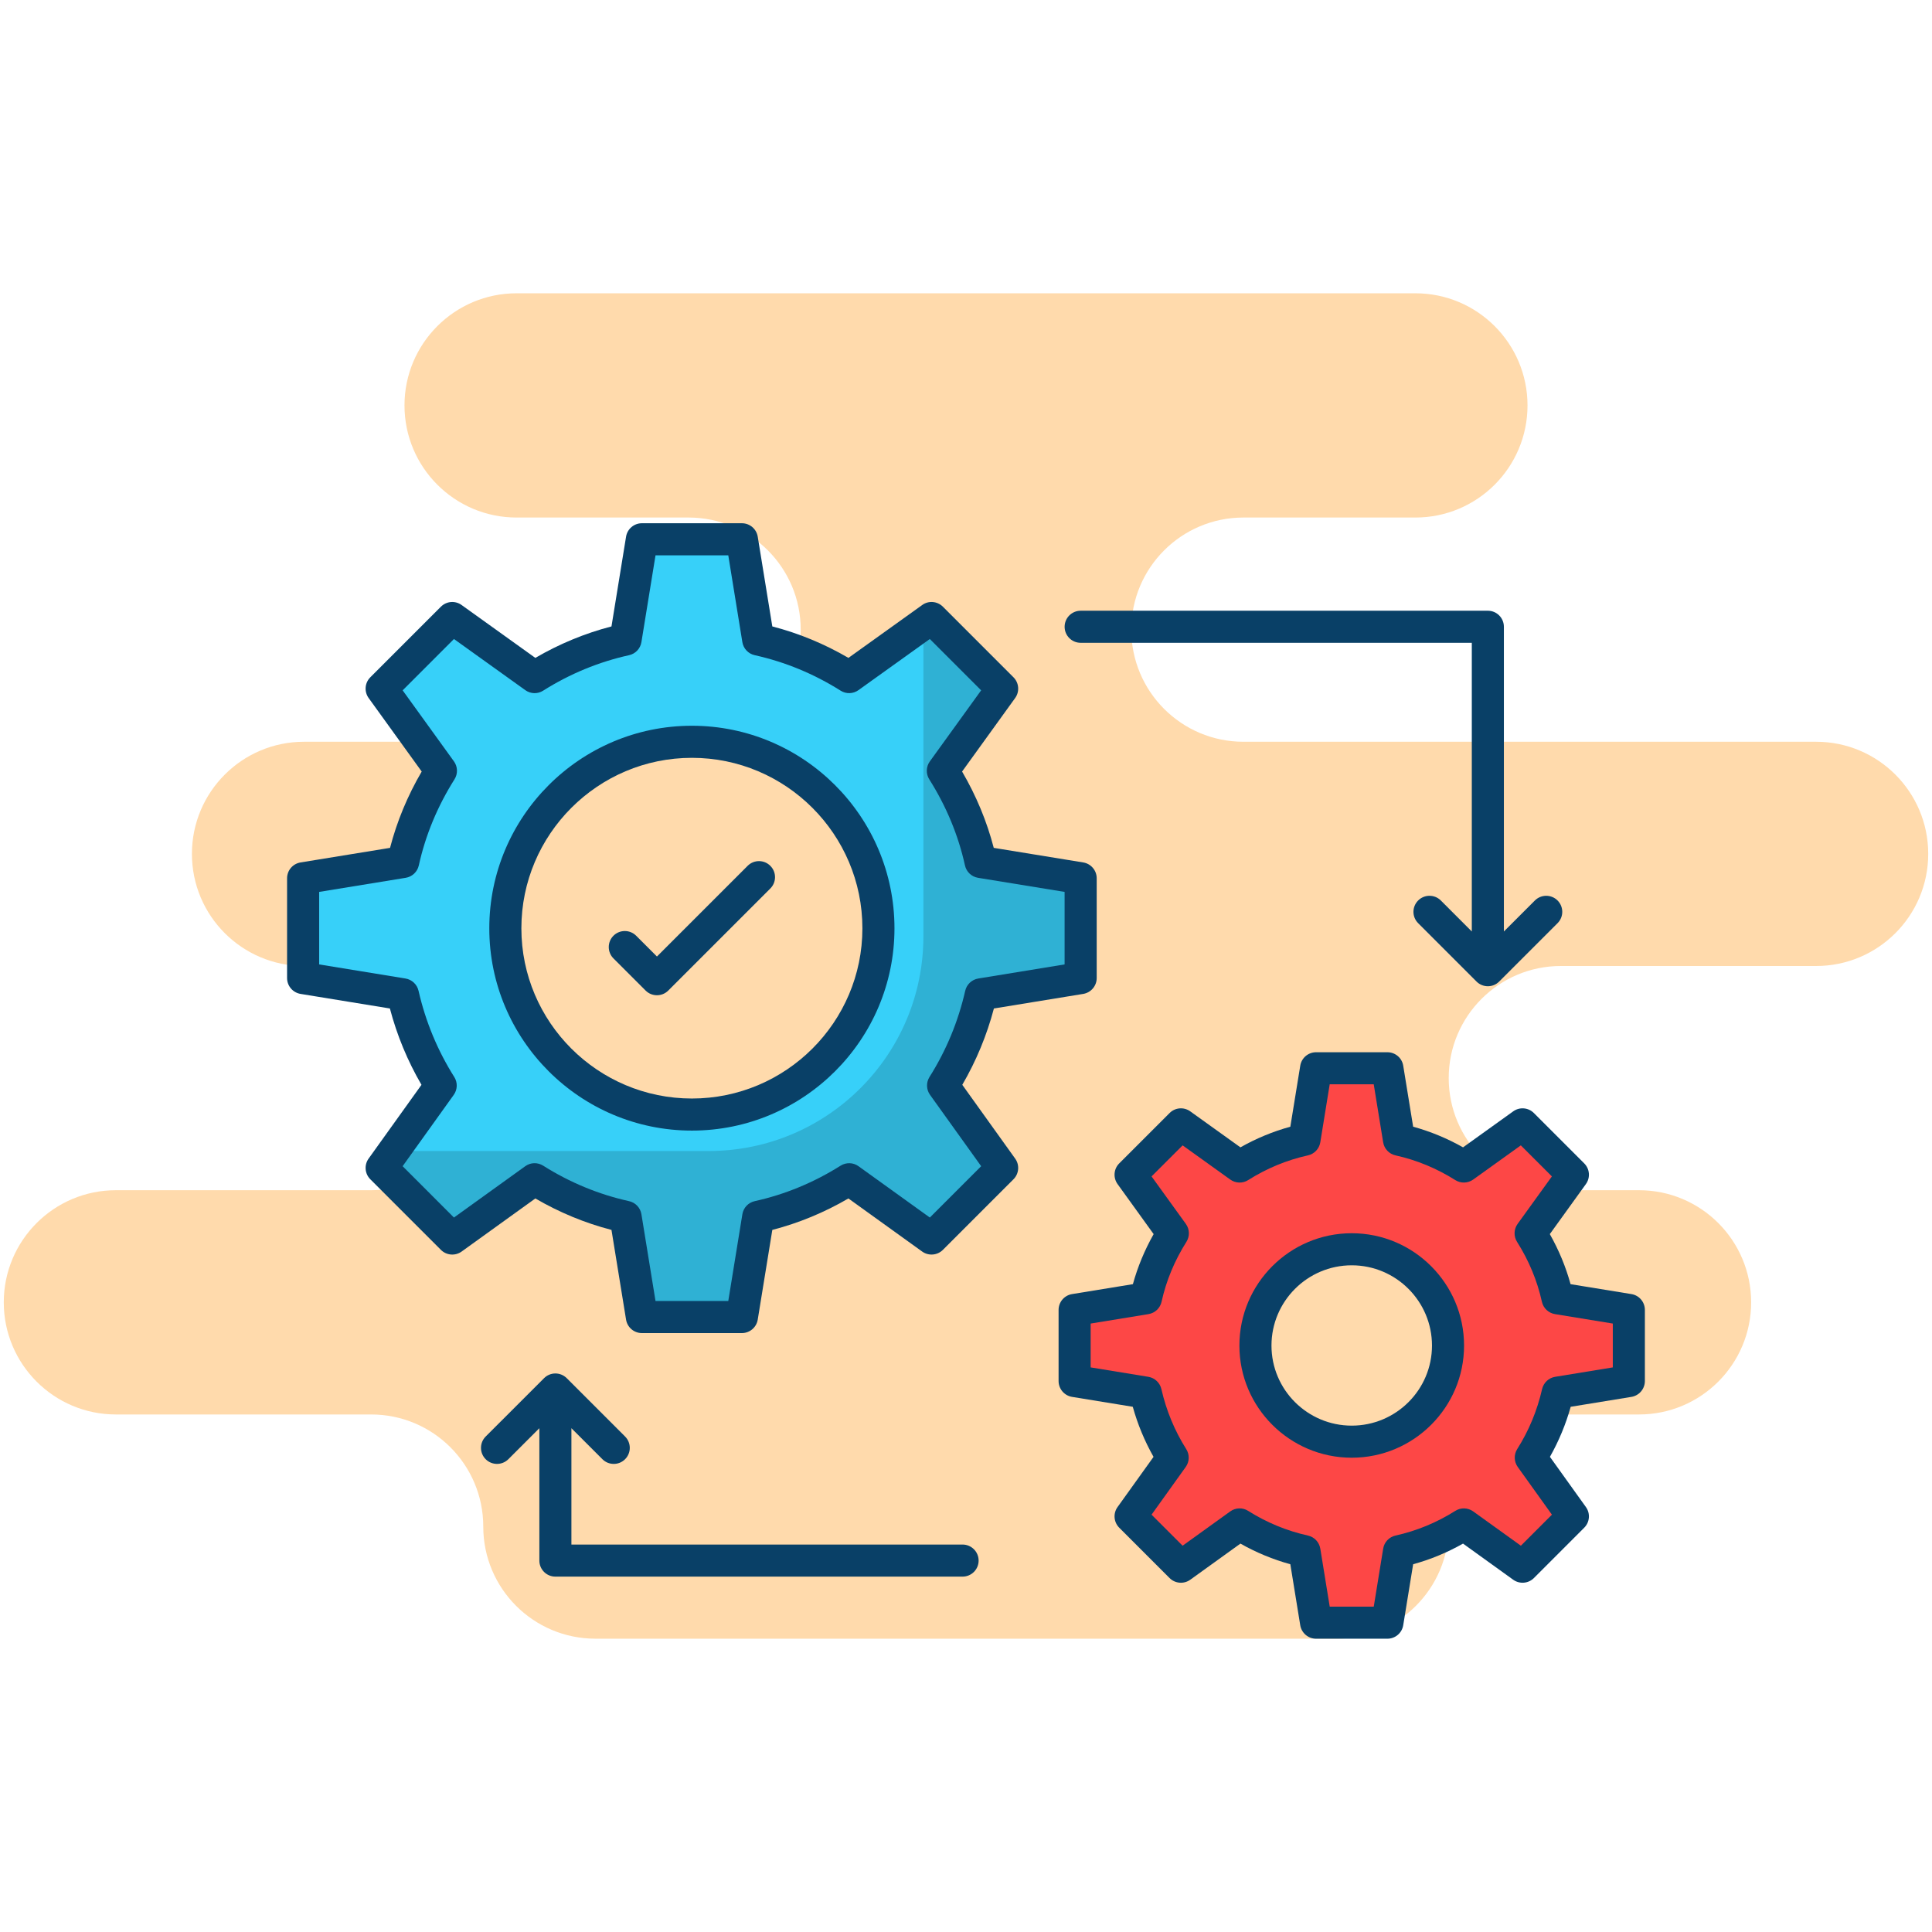
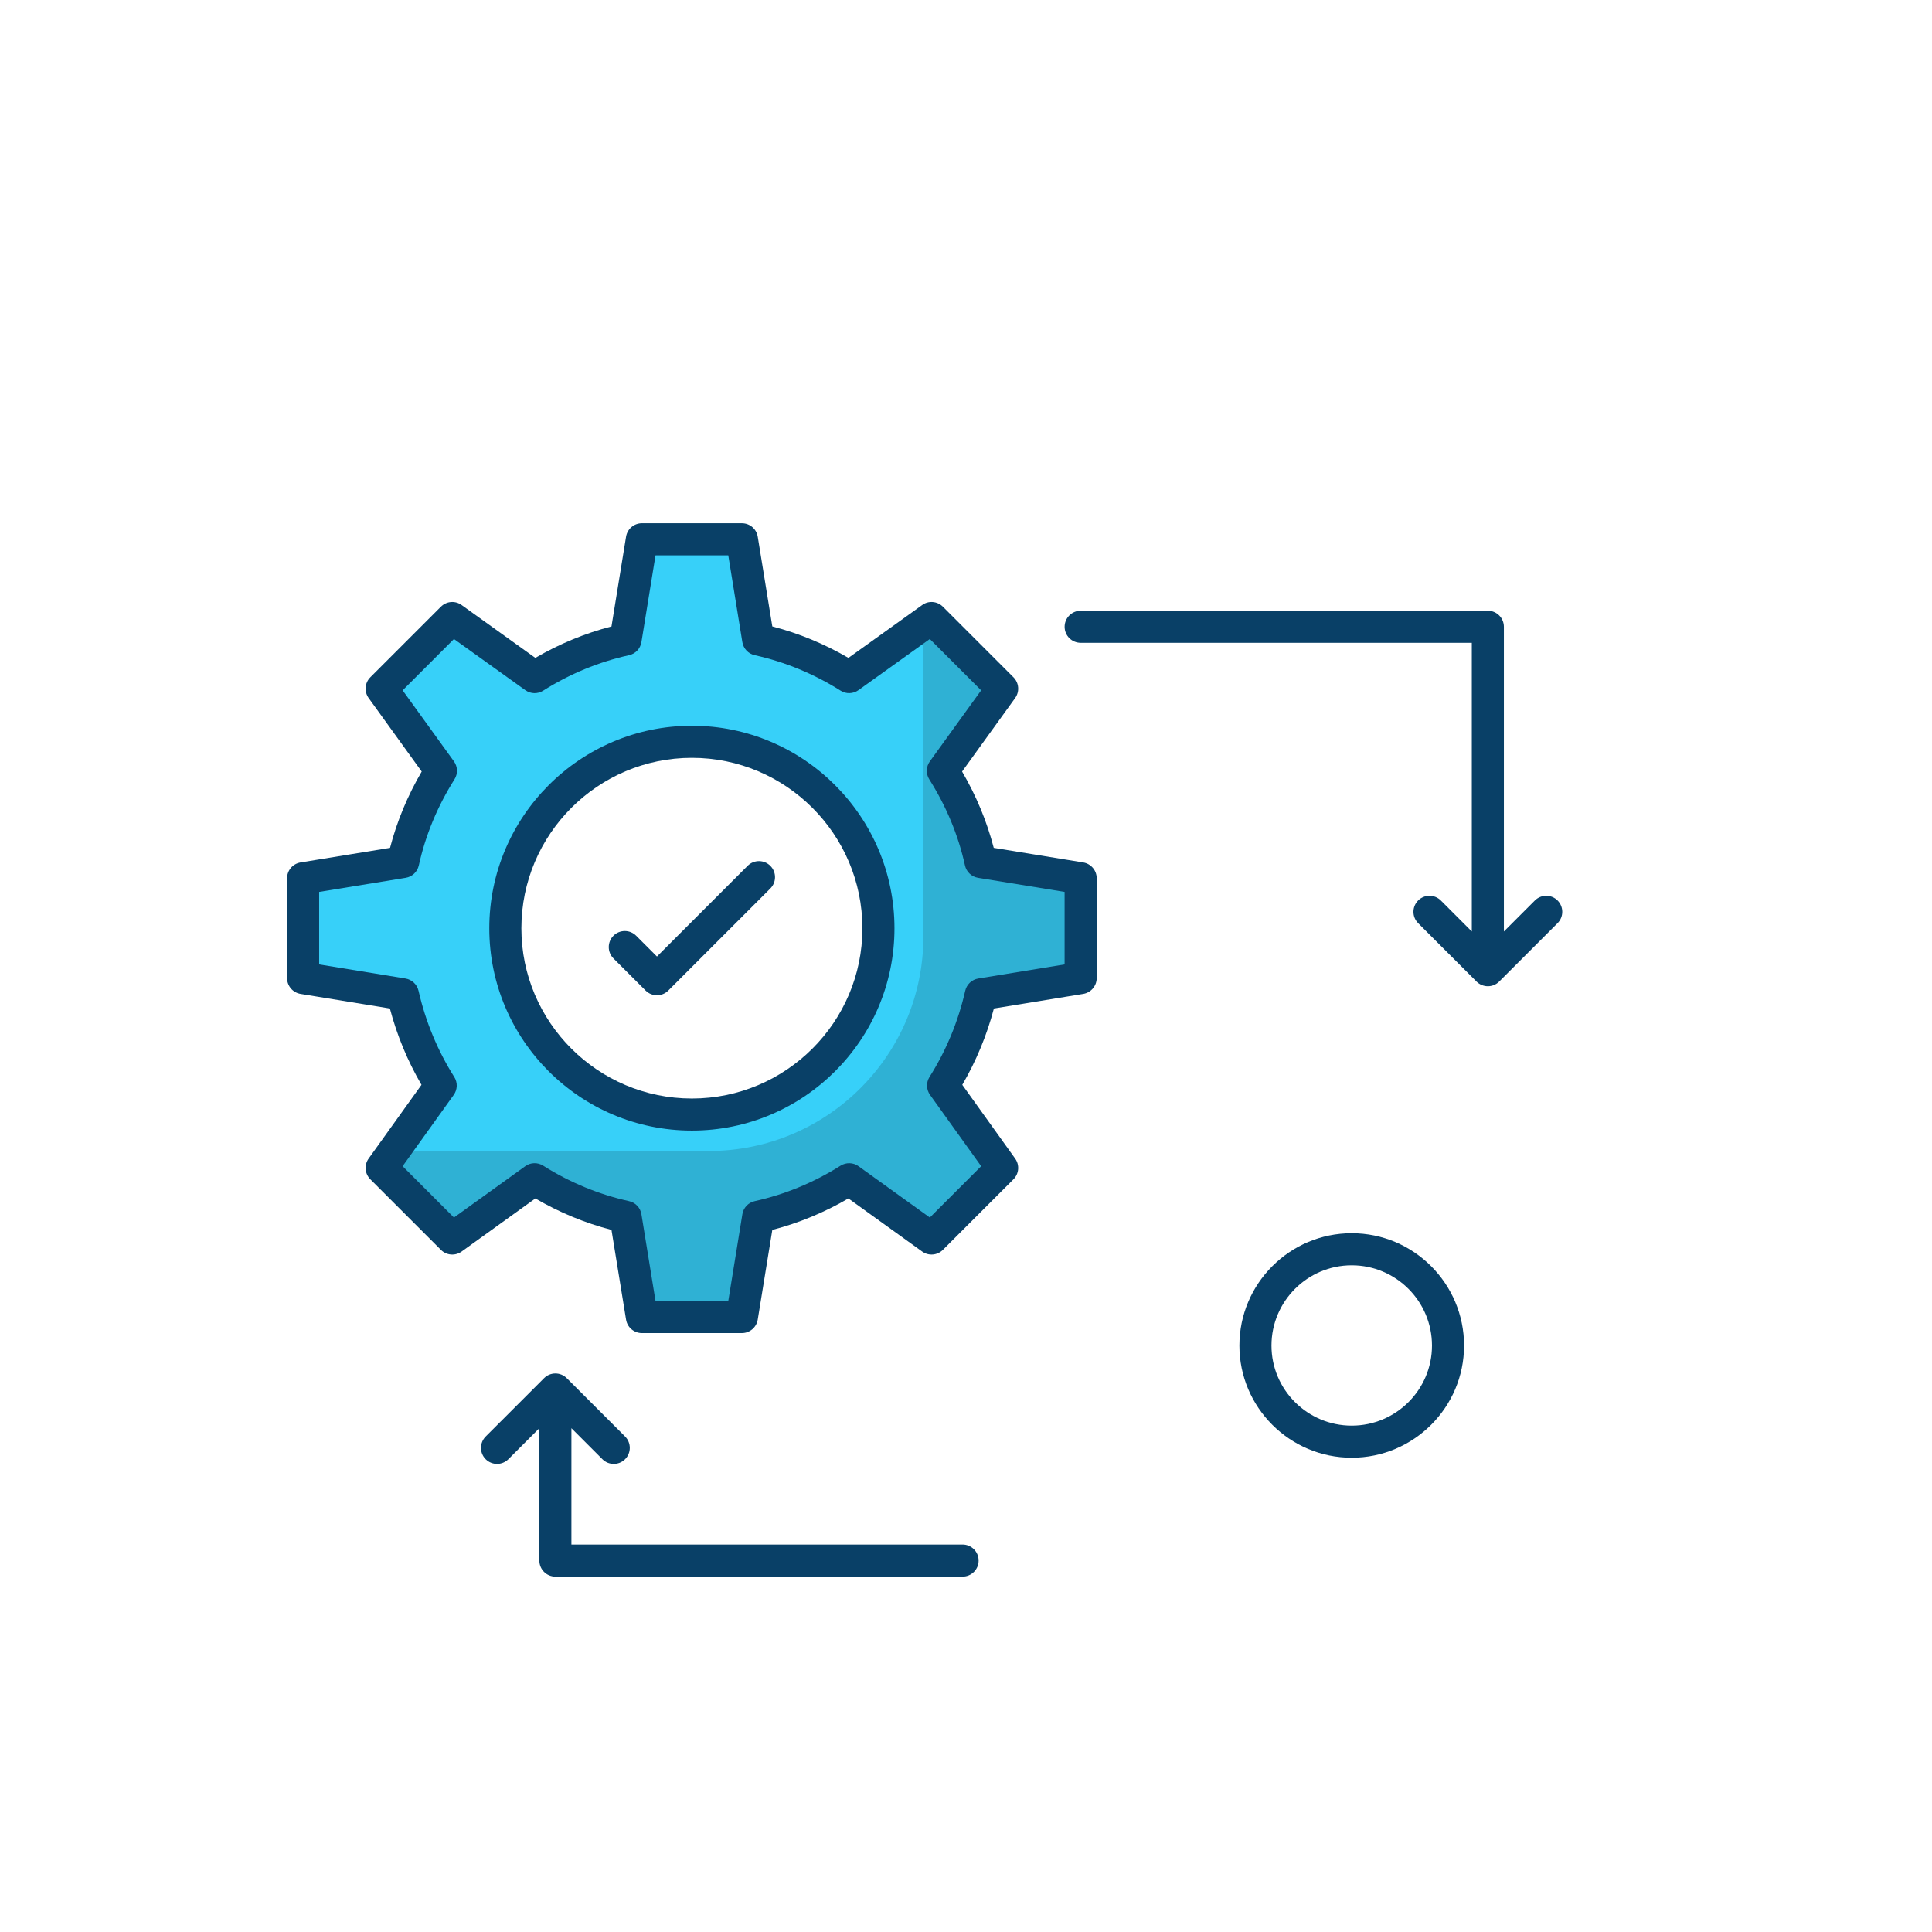
<svg xmlns="http://www.w3.org/2000/svg" width="88" height="88" viewBox="0 0 88 88" fill="none">
  <g id="integration_7001428 1">
    <g id="_x32_5_Data_Integration">
      <g id="Group">
-         <path id="Vector" d="M65.987 49.106C65.987 51.927 68.274 54.213 71.094 54.213H74.655C77.476 54.213 79.762 56.5 79.762 59.32C79.762 62.14 77.476 64.427 74.655 64.427H71.094C68.274 64.427 65.988 66.713 65.988 69.534C65.988 72.354 63.701 74.64 60.881 74.64H27.119C24.299 74.64 22.012 72.354 22.012 69.534C22.012 66.713 19.726 64.427 16.906 64.427H5.279C2.458 64.427 0.172 62.14 0.172 59.32C0.172 56.5 2.458 54.213 5.279 54.213H16.906C19.726 54.213 22.012 51.927 22.012 49.107C22.012 46.286 19.726 44 16.906 44H13.849C11.028 44 8.742 41.713 8.742 38.893C8.742 36.073 11.028 33.786 13.849 33.786H31.364C34.185 33.786 36.471 31.5 36.471 28.68C36.471 25.859 34.185 23.573 31.364 23.573H23.53C20.71 23.573 18.424 21.286 18.424 18.466C18.424 15.646 20.71 13.359 23.53 13.359H64.469C67.29 13.359 69.576 15.646 69.576 18.466C69.576 21.287 67.29 23.573 64.469 23.573H56.636C53.815 23.573 51.529 25.859 51.529 28.68C51.529 31.5 53.815 33.786 56.636 33.786H82.721C85.542 33.786 87.828 36.073 87.828 38.893C87.828 41.714 85.542 44 82.721 44H71.094C68.274 44 65.987 46.286 65.987 49.106Z" fill="#FFDAAC" />
        <path id="Vector_2" d="M49.222 44.549V40.004L44.666 39.261C44.337 37.767 43.739 36.365 42.945 35.108L45.645 31.366L42.43 28.15L38.678 30.84C37.42 30.047 36.029 29.459 34.534 29.13L33.792 24.564H29.236L28.494 29.13C27 29.459 25.608 30.047 24.351 30.84L20.599 28.15L17.383 31.366L20.084 35.108C19.29 36.365 18.692 37.767 18.363 39.261L13.807 40.004V44.549L18.352 45.291C18.692 46.785 19.28 48.187 20.073 49.445L17.383 53.197L20.599 56.412L24.351 53.712C25.608 54.506 27 55.093 28.494 55.423L29.236 59.989H33.792L34.534 55.423C36.029 55.093 37.42 54.506 38.678 53.712L42.43 56.412L45.645 53.197L42.955 49.445C43.749 48.187 44.337 46.785 44.677 45.291L49.222 44.549ZM31.514 50.766C26.832 50.766 23.018 46.966 23.018 42.283C23.018 37.587 26.832 33.786 31.514 33.786C36.197 33.786 40.011 37.586 40.011 42.283C40.011 46.966 36.197 50.766 31.514 50.766Z" fill="#37D0F9" />
        <path id="Vector_3" opacity="0.15" d="M49.224 44.549V40.004L44.668 39.262C44.338 37.767 43.74 36.365 42.947 35.108L45.647 31.366L42.431 28.15L42.06 28.416V42.646C42.06 48.048 37.681 52.427 32.279 52.427H17.937L17.385 53.197L20.601 56.413L24.352 53.712C25.61 54.506 27.001 55.093 28.496 55.423L29.238 59.989H33.794L34.536 55.423C36.031 55.093 37.422 54.506 38.679 53.712L42.431 56.413L45.647 53.197L42.957 49.445C43.751 48.188 44.338 46.786 44.678 45.291L49.224 44.549Z" fill="black" />
-         <path id="Vector_4" d="M74.192 62.904V59.664L70.945 59.135C70.71 58.07 70.284 57.071 69.718 56.174L71.643 53.507L69.35 51.215L66.676 53.133C65.78 52.567 64.788 52.148 63.722 51.913L63.194 48.658H59.946L59.417 51.913C58.352 52.148 57.36 52.567 56.464 53.133L53.789 51.215L51.497 53.507L53.422 56.174C52.856 57.071 52.43 58.07 52.195 59.135L48.947 59.664V62.904L52.187 63.433C52.43 64.499 52.849 65.498 53.414 66.394L51.497 69.069L53.789 71.361L56.463 69.436C57.36 70.002 58.352 70.421 59.417 70.656L59.946 73.91H63.193L63.722 70.656C64.788 70.421 65.779 70.002 66.676 69.436L69.35 71.361L71.642 69.069L69.725 66.394C70.291 65.498 70.709 64.499 70.952 63.433L74.192 62.904ZM61.57 65.667C59.153 65.667 57.184 63.705 57.184 61.288C57.184 58.864 59.153 56.902 61.57 56.902C63.987 56.902 65.956 58.864 65.956 61.288C65.956 63.705 63.987 65.667 61.57 65.667Z" fill="#FD4746" />
        <g id="Group_2">
          <path id="Vector_5" d="M31.515 51.497C36.603 51.497 40.742 47.364 40.742 42.284C40.742 37.196 36.603 33.057 31.515 33.057C26.426 33.057 22.287 37.196 22.287 42.284C22.287 47.364 26.426 51.497 31.515 51.497ZM31.515 34.518C35.797 34.518 39.281 38.002 39.281 42.284C39.281 46.559 35.797 50.036 31.515 50.036C27.232 50.036 23.748 46.559 23.748 42.284C23.748 38.002 27.232 34.518 31.515 34.518Z" fill="#094067" />
          <path id="Vector_6" d="M13.69 39.283C13.336 39.341 13.076 39.645 13.076 40.004V44.55C13.076 44.907 13.336 45.212 13.689 45.271L17.759 45.935C18.082 47.16 18.565 48.325 19.198 49.412L16.79 52.772C16.582 53.062 16.614 53.461 16.867 53.714L20.083 56.93C20.338 57.184 20.736 57.215 21.027 57.006L24.385 54.588C25.48 55.226 26.642 55.707 27.852 56.021L28.516 60.106C28.573 60.46 28.878 60.72 29.237 60.72H33.793C34.151 60.72 34.457 60.46 34.514 60.106L35.178 56.021C36.388 55.707 37.549 55.226 38.644 54.588L42.003 57.006C42.293 57.214 42.692 57.184 42.947 56.93L46.163 53.714C46.416 53.461 46.448 53.062 46.239 52.772L43.831 49.412C44.465 48.323 44.948 47.157 45.271 45.935L49.34 45.271C49.693 45.212 49.953 44.907 49.953 44.55V40.004C49.953 39.646 49.693 39.341 49.339 39.283L45.264 38.619C44.95 37.412 44.467 36.247 43.822 35.143L46.239 31.794C46.448 31.504 46.416 31.103 46.163 30.85L42.947 27.634C42.694 27.381 42.293 27.347 42.005 27.558L38.645 29.966C37.552 29.328 36.389 28.847 35.178 28.533L34.514 24.446C34.457 24.093 34.151 23.833 33.793 23.833H29.237C28.878 23.833 28.573 24.093 28.516 24.446L27.852 28.533C26.64 28.847 25.478 29.328 24.384 29.966L21.026 27.558C20.734 27.347 20.336 27.381 20.083 27.634L16.867 30.85C16.613 31.103 16.582 31.504 16.791 31.794L19.208 35.143C18.564 36.245 18.08 37.41 17.766 38.619L13.69 39.283ZM19.076 39.42C19.379 38.045 19.926 36.726 20.701 35.498C20.861 35.246 20.851 34.922 20.677 34.68L18.34 31.444L20.677 29.106L23.925 31.434C24.167 31.609 24.491 31.619 24.741 31.458C25.955 30.692 27.272 30.148 28.653 29.843C28.945 29.779 29.168 29.543 29.216 29.247L29.858 25.294H33.172L33.813 29.247C33.861 29.543 34.084 29.779 34.377 29.843C35.758 30.149 37.073 30.692 38.288 31.458C38.539 31.618 38.861 31.608 39.103 31.434L42.352 29.106L44.69 31.444L42.353 34.68C42.179 34.922 42.168 35.246 42.327 35.498C43.104 36.728 43.651 38.048 43.953 39.419C44.017 39.711 44.253 39.935 44.549 39.983L48.491 40.625V43.928L44.559 44.57C44.266 44.618 44.03 44.84 43.964 45.13C43.646 46.528 43.099 47.849 42.337 49.055C42.18 49.307 42.189 49.629 42.362 49.87L44.691 53.119L42.353 55.457L39.105 53.12C38.863 52.945 38.541 52.937 38.288 53.095C37.071 53.862 35.756 54.406 34.377 54.711C34.085 54.775 33.861 55.011 33.814 55.307L33.172 59.259H29.858L29.216 55.307C29.168 55.011 28.945 54.775 28.653 54.711C27.274 54.406 25.957 53.863 24.741 53.095C24.487 52.936 24.165 52.944 23.924 53.12L20.677 55.457L18.339 53.119L20.667 49.87C20.84 49.629 20.85 49.306 20.691 49.055C19.931 47.851 19.384 46.531 19.064 45.129C18.998 44.84 18.763 44.618 18.47 44.57L14.537 43.928V40.625L18.479 39.983C18.775 39.935 19.011 39.712 19.076 39.42Z" fill="#094067" />
-           <path id="Vector_7" d="M74.31 58.944L71.537 58.492C71.32 57.703 71.004 56.94 70.592 56.212L72.235 53.934C72.445 53.644 72.413 53.243 72.159 52.99L69.867 50.698C69.614 50.444 69.215 50.411 68.924 50.621L66.64 52.26C65.918 51.852 65.156 51.537 64.367 51.32L63.915 48.541C63.858 48.187 63.553 47.928 63.194 47.928H59.946C59.587 47.928 59.282 48.188 59.225 48.541L58.773 51.32C57.983 51.537 57.221 51.852 56.5 52.26L54.215 50.621C53.923 50.411 53.524 50.444 53.273 50.698L50.98 52.99C50.726 53.243 50.695 53.644 50.904 53.934L52.547 56.212C52.136 56.94 51.819 57.703 51.602 58.492L48.83 58.944C48.477 59.002 48.217 59.307 48.217 59.665V62.904C48.217 63.262 48.477 63.567 48.83 63.626L51.596 64.077C51.819 64.876 52.136 65.64 52.542 66.358L50.903 68.644C50.695 68.934 50.727 69.332 50.98 69.585L53.272 71.878C53.527 72.132 53.926 72.163 54.216 71.954L56.5 70.309C57.221 70.717 57.982 71.032 58.773 71.249L59.224 74.027C59.282 74.381 59.587 74.641 59.946 74.641H63.194C63.552 74.641 63.858 74.381 63.915 74.027L64.367 71.249C65.157 71.032 65.918 70.717 66.639 70.309L68.923 71.954C69.213 72.162 69.613 72.132 69.867 71.878L72.159 69.585C72.412 69.332 72.444 68.934 72.236 68.644L70.597 66.357C71.003 65.639 71.32 64.875 71.543 64.077L74.31 63.626C74.662 63.567 74.922 63.262 74.922 62.904V59.665C74.922 59.307 74.663 59.002 74.31 58.944ZM73.462 62.283L70.835 62.712C70.542 62.76 70.307 62.981 70.24 63.272C70.019 64.245 69.638 65.164 69.107 66.004C68.949 66.256 68.959 66.579 69.132 66.819L70.688 68.991L69.274 70.405L67.103 68.843C66.862 68.669 66.537 68.658 66.286 68.819C65.441 69.352 64.526 69.73 63.566 69.942C63.273 70.007 63.049 70.243 63.002 70.538L62.573 73.18H60.567L60.138 70.538C60.09 70.243 59.867 70.007 59.574 69.942C58.614 69.73 57.699 69.352 56.853 68.819C56.602 68.657 56.277 68.668 56.036 68.843L53.866 70.405L52.452 68.991L54.008 66.819C54.181 66.578 54.19 66.255 54.031 66.004C53.502 65.166 53.121 64.246 52.9 63.272C52.833 62.981 52.598 62.76 52.305 62.712L49.678 62.283V60.286L52.312 59.856C52.607 59.808 52.843 59.585 52.908 59.292C53.118 58.338 53.499 57.42 54.04 56.564C54.199 56.312 54.188 55.989 54.014 55.747L52.452 53.584L53.867 52.17L56.037 53.727C56.281 53.901 56.603 53.911 56.853 53.751C57.7 53.216 58.615 52.838 59.573 52.626C59.866 52.562 60.09 52.326 60.138 52.03L60.566 49.389H62.572L63.001 52.03C63.049 52.326 63.273 52.562 63.566 52.626C64.523 52.838 65.439 53.216 66.286 53.751C66.536 53.91 66.859 53.9 67.102 53.727L69.272 52.17L70.687 53.584L69.125 55.747C68.951 55.989 68.94 56.312 69.099 56.564C69.641 57.42 70.021 58.338 70.231 59.292C70.296 59.585 70.532 59.807 70.826 59.856L73.461 60.286V62.283H73.462Z" fill="#094067" />
          <path id="Vector_8" d="M61.569 56.172C58.748 56.172 56.453 58.467 56.453 61.289C56.453 64.106 58.748 66.397 61.569 66.397C64.391 66.397 66.686 64.106 66.686 61.289C66.686 58.467 64.391 56.172 61.569 56.172ZM61.569 64.936C59.554 64.936 57.914 63.301 57.914 61.289C57.914 59.273 59.554 57.633 61.569 57.633C63.586 57.633 65.225 59.273 65.225 61.289C65.225 63.301 63.586 64.936 61.569 64.936Z" fill="#094067" />
          <path id="Vector_9" d="M67.77 27.818H49.223C48.819 27.818 48.492 28.146 48.492 28.549C48.492 28.952 48.819 29.279 49.223 29.279H67.039V42.428L65.628 41.016C65.343 40.731 64.88 40.731 64.595 41.016C64.309 41.302 64.309 41.764 64.595 42.049L67.253 44.708C67.396 44.85 67.582 44.922 67.77 44.922C67.957 44.922 68.144 44.85 68.286 44.708L70.945 42.049C71.23 41.764 71.23 41.302 70.945 41.016C70.659 40.731 70.197 40.731 69.912 41.016L68.5 42.428V28.549C68.5 28.145 68.173 27.818 67.77 27.818Z" fill="#094067" />
          <path id="Vector_10" d="M27.439 66.465C27.582 66.608 27.768 66.679 27.956 66.679C28.143 66.679 28.329 66.608 28.472 66.465C28.757 66.18 28.757 65.717 28.472 65.432L25.814 62.774C25.528 62.488 25.066 62.488 24.781 62.774L22.122 65.432C21.837 65.717 21.837 66.18 22.122 66.465C22.407 66.75 22.87 66.75 23.155 66.465L24.567 65.053V71.083C24.567 71.486 24.894 71.813 25.297 71.813H43.844C44.247 71.813 44.575 71.486 44.575 71.083C44.575 70.68 44.247 70.352 43.844 70.352H26.027V65.053L27.439 66.465Z" fill="#094067" />
          <path id="Vector_11" d="M29.406 45.118C29.549 45.261 29.735 45.332 29.923 45.332C30.11 45.332 30.297 45.261 30.439 45.118L35.087 40.47C35.373 40.184 35.373 39.722 35.087 39.437C34.802 39.151 34.34 39.151 34.054 39.437L29.923 43.568L28.976 42.621C28.69 42.336 28.228 42.336 27.942 42.621C27.657 42.906 27.657 43.369 27.942 43.654L29.406 45.118Z" fill="#094067" />
        </g>
      </g>
    </g>
  </g>
</svg>